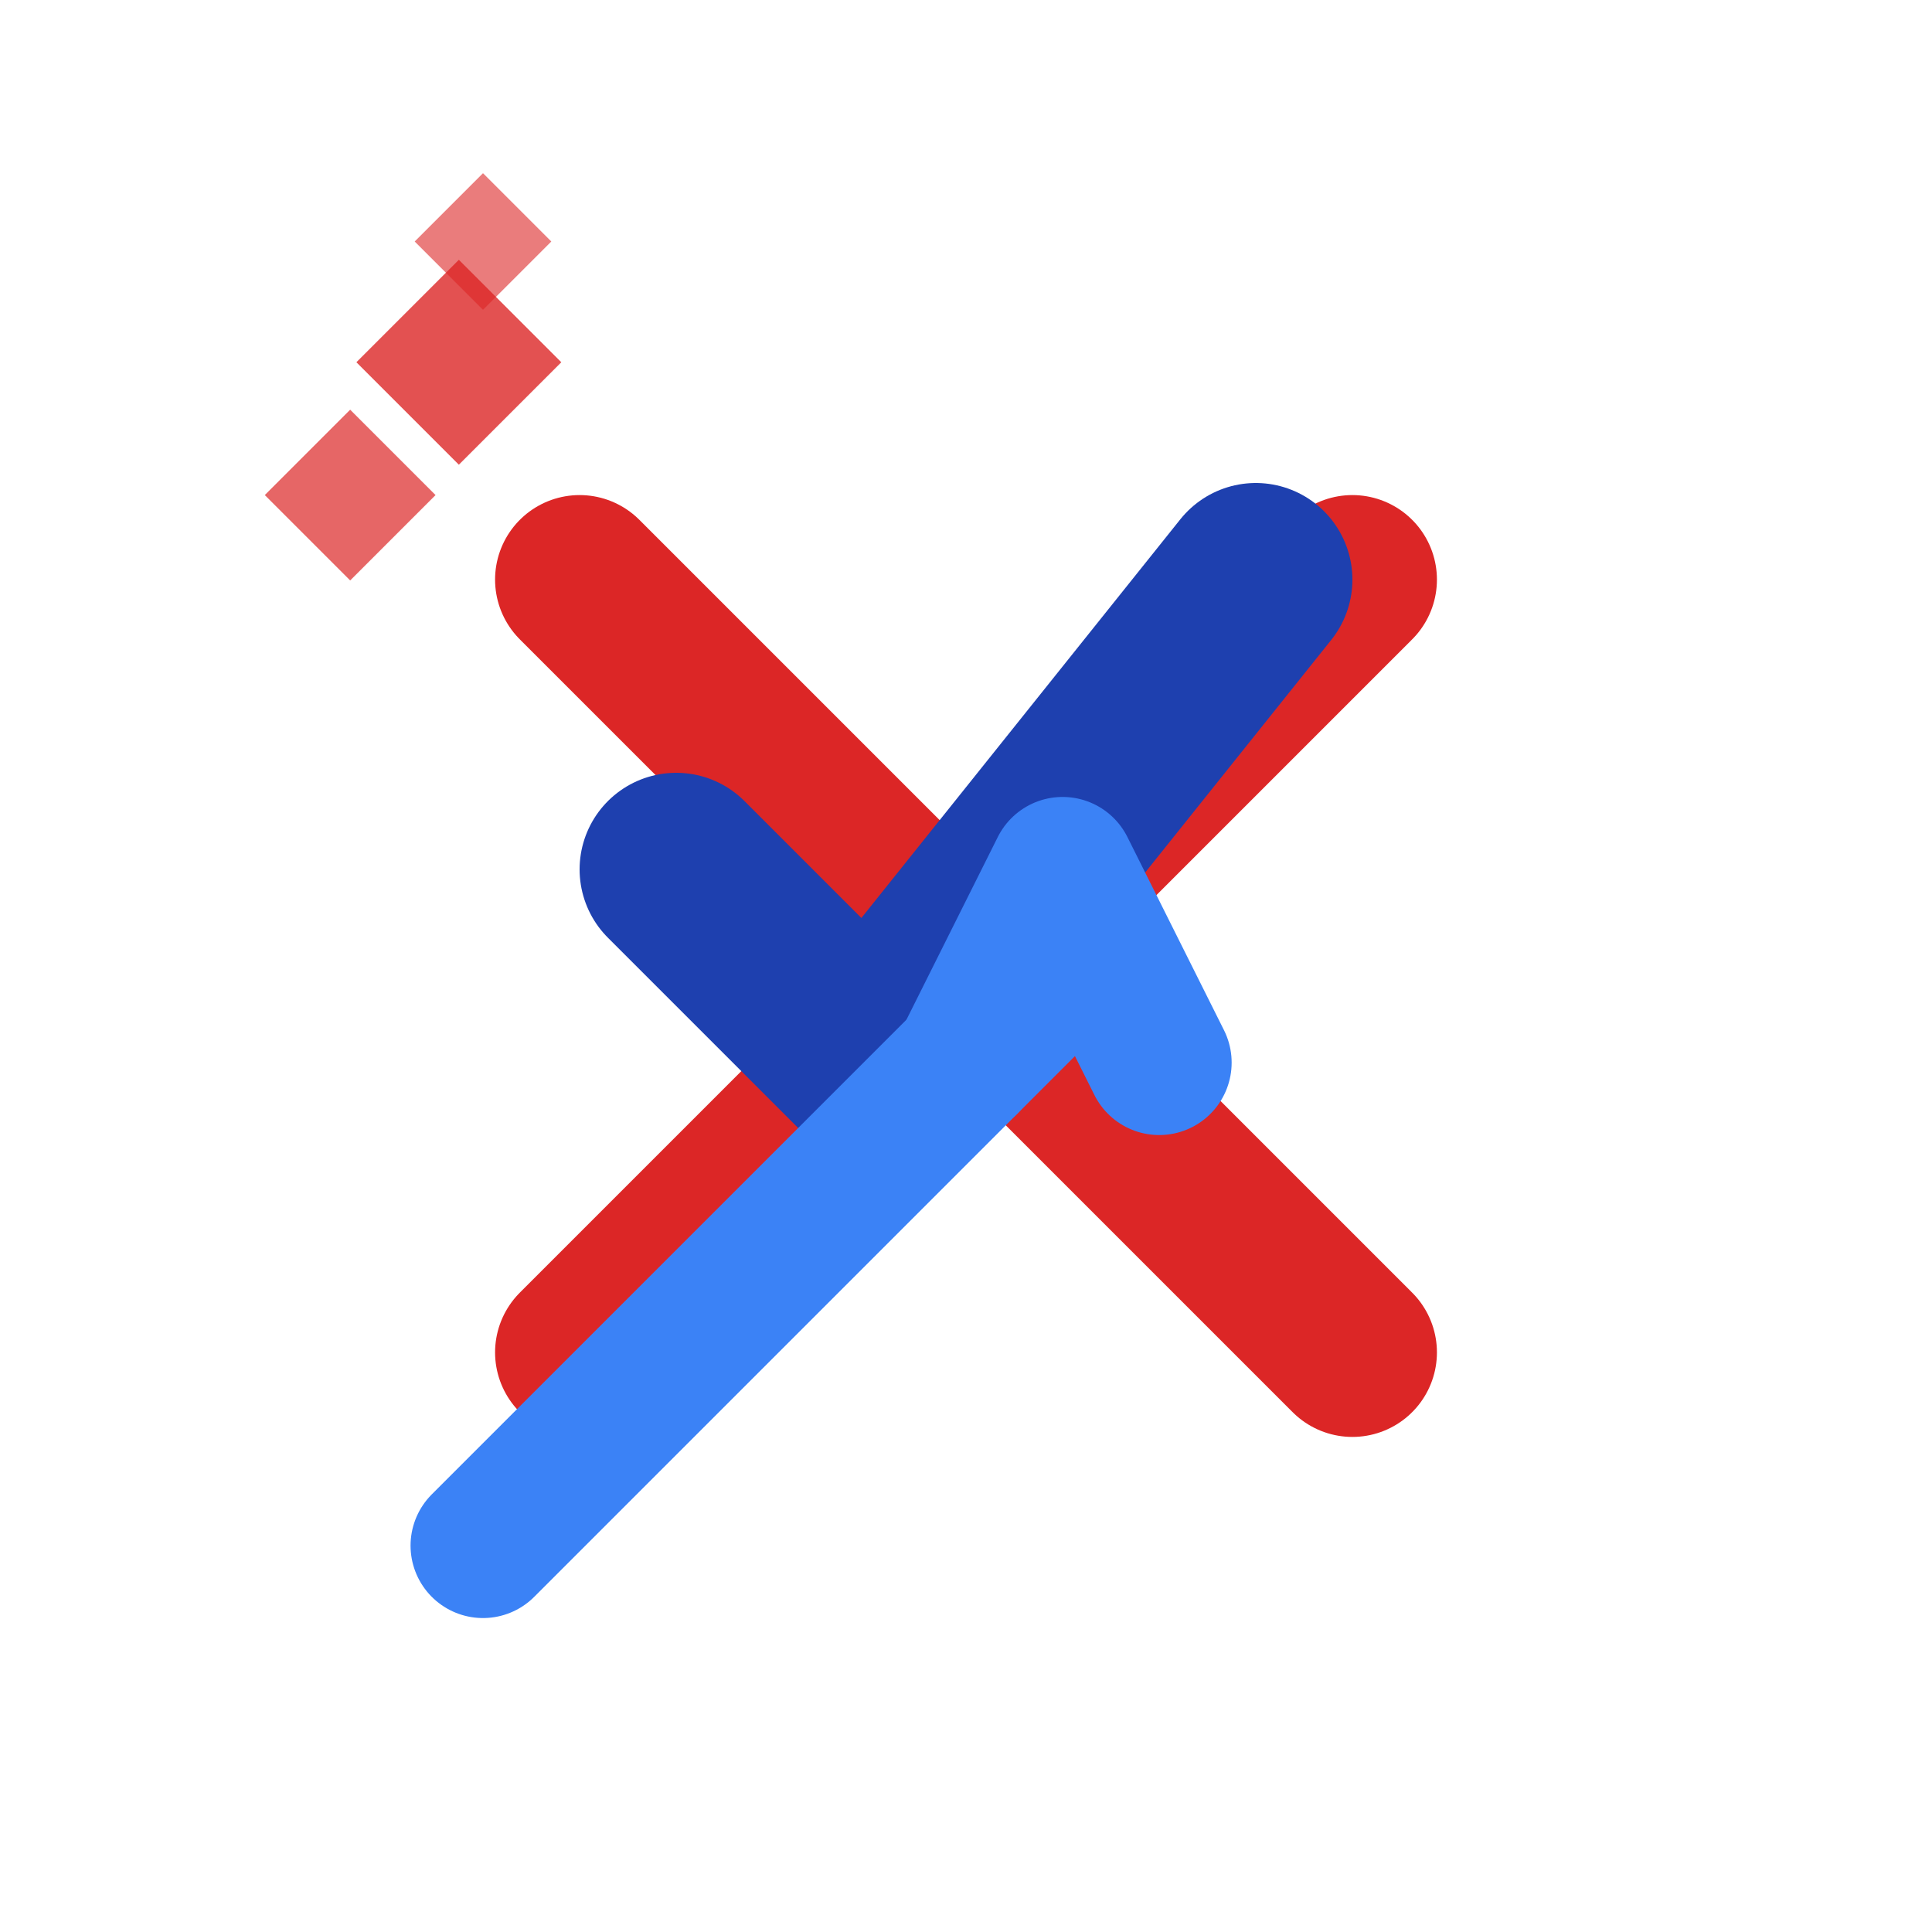
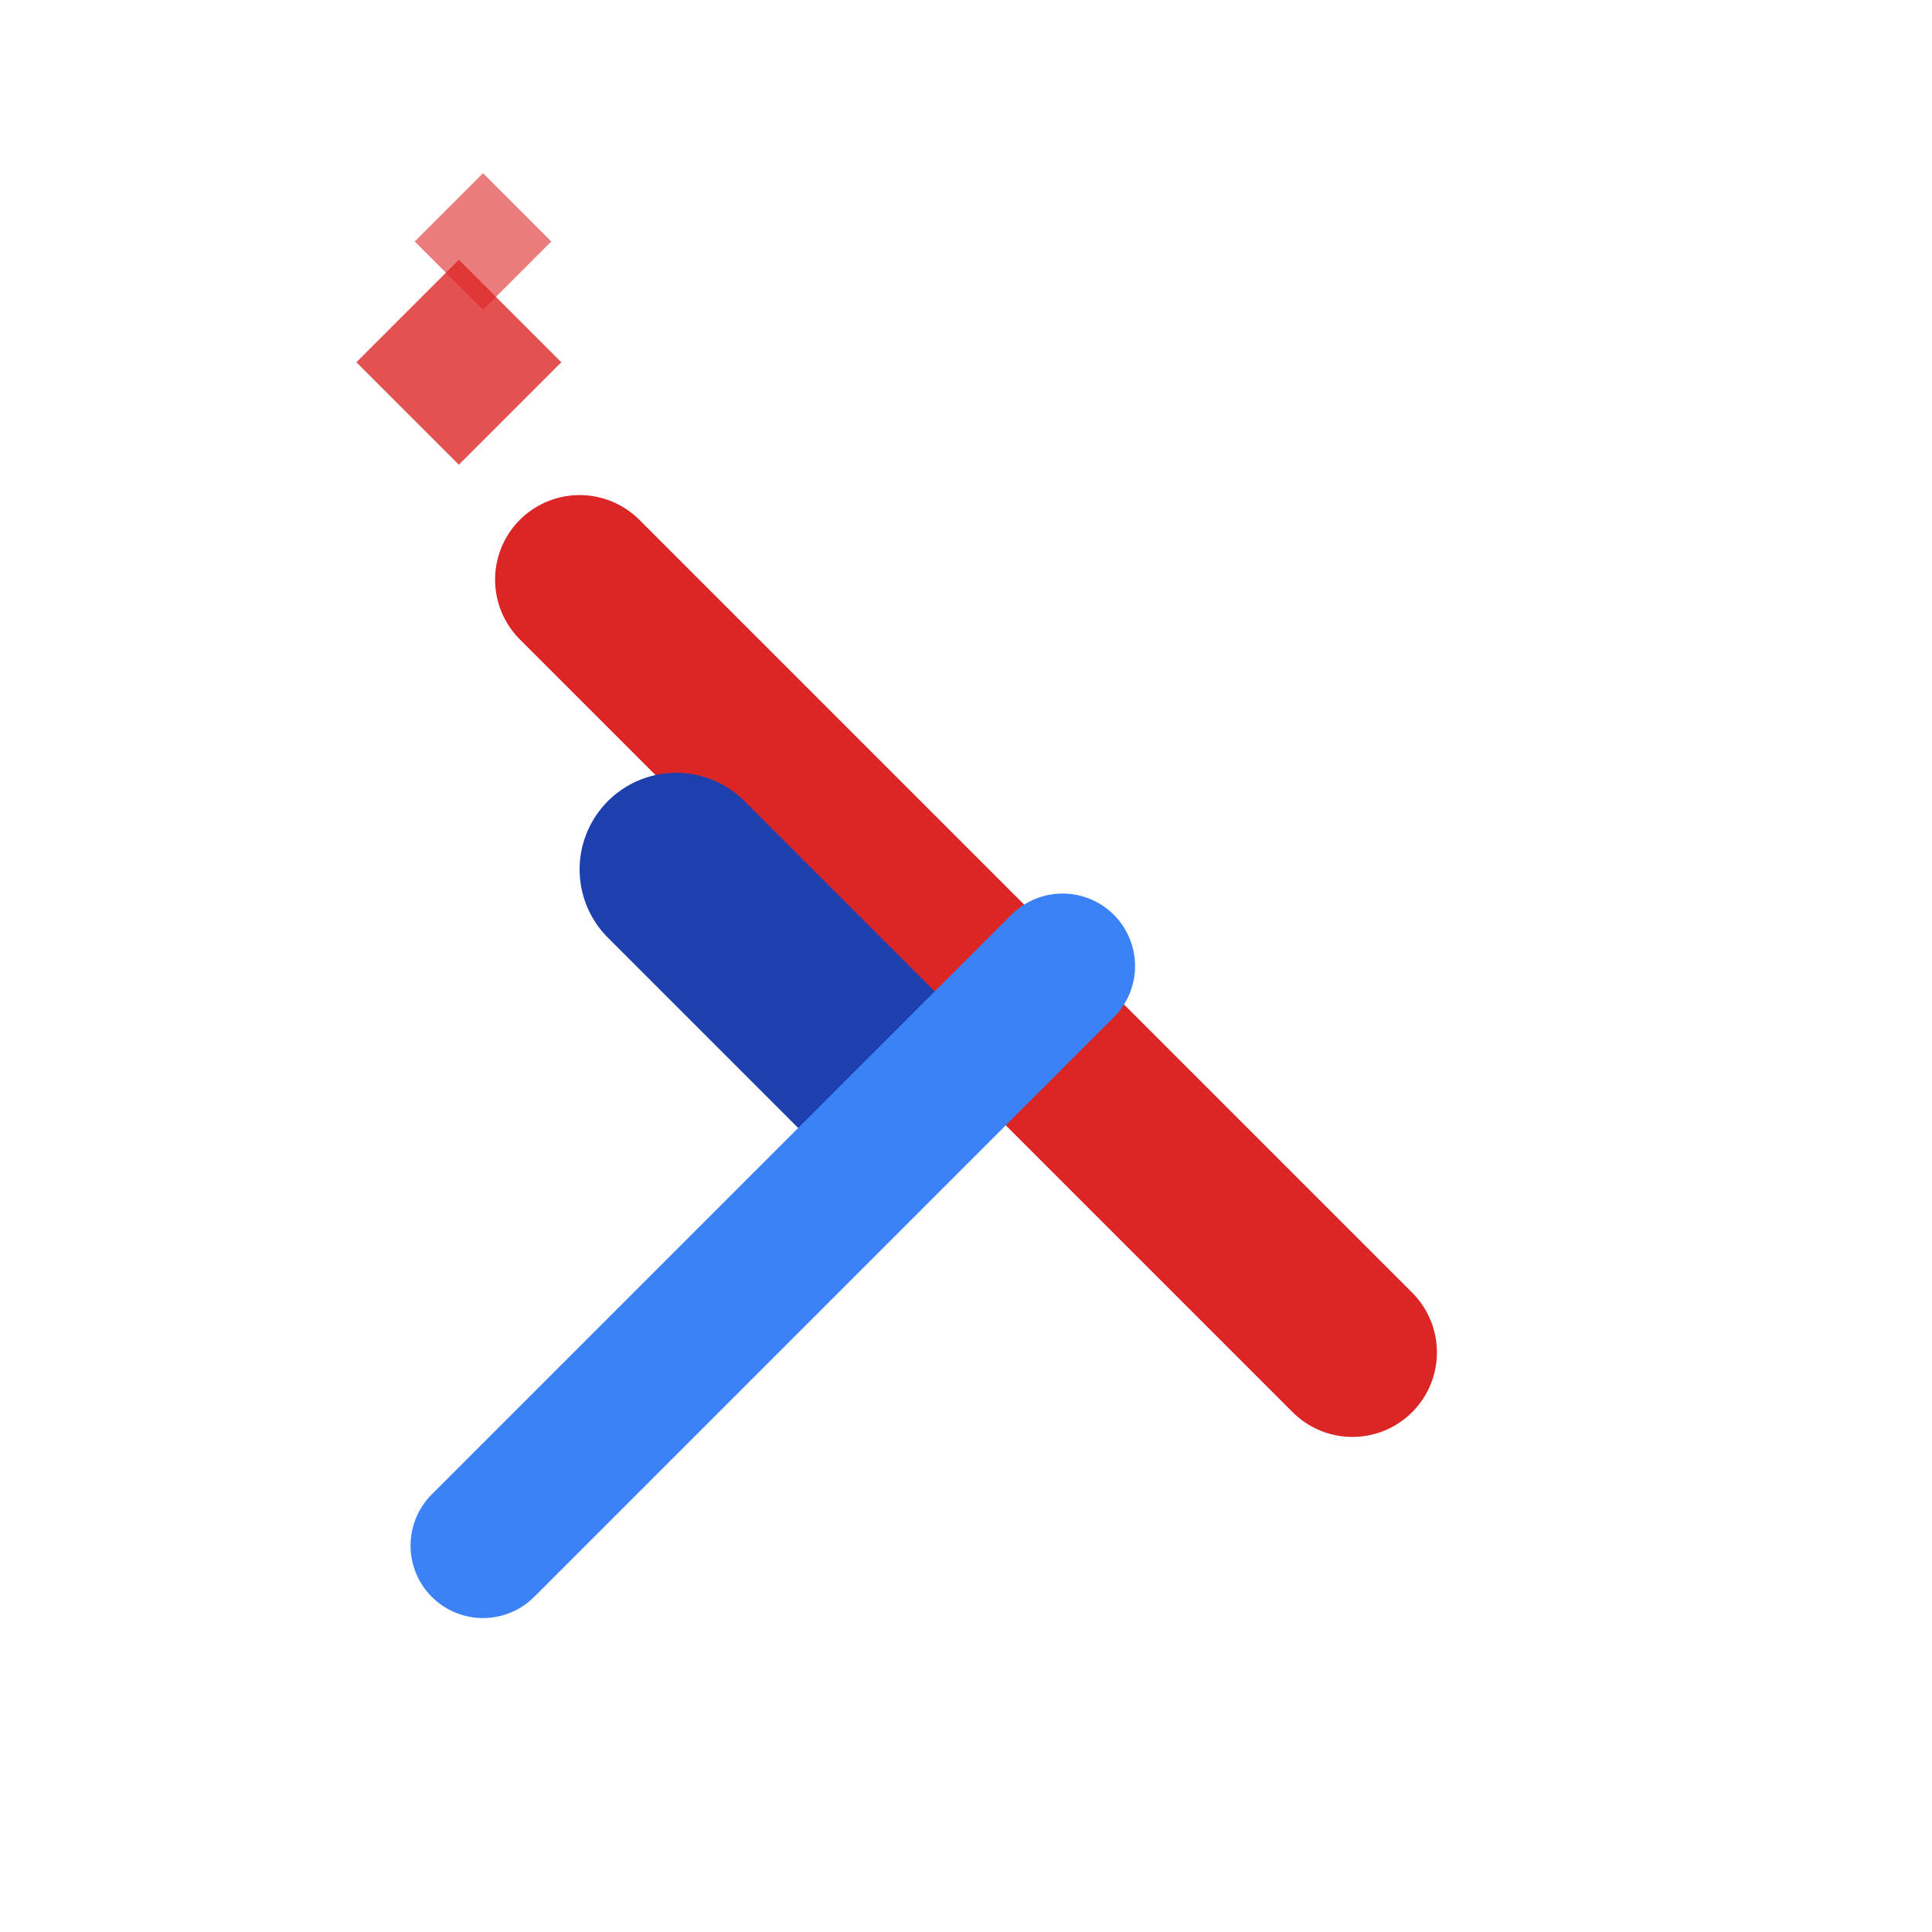
<svg xmlns="http://www.w3.org/2000/svg" width="32" height="32" viewBox="0 0 40 40" fill="none">
  <path d="M12 12 L28 28" stroke="#DC2626" stroke-width="3.5" stroke-linecap="round" />
-   <path d="M28 12 L12 28" stroke="#DC2626" stroke-width="3.5" stroke-linecap="round" />
  <rect x="8" y="6" width="3" height="3" fill="#DC2626" opacity="0.8" transform="rotate(45 9.5 7.5)" />
-   <rect x="6" y="9" width="2.5" height="2.5" fill="#DC2626" opacity="0.7" transform="rotate(45 7.25 10.25)" />
  <rect x="9" y="4" width="2" height="2" fill="#DC2626" opacity="0.6" transform="rotate(45 10 5)" />
-   <path d="M14 18 L18 22 L26 12" stroke="#1E40AF" stroke-width="4" stroke-linecap="round" stroke-linejoin="round" fill="none" />
+   <path d="M14 18 L18 22 " stroke="#1E40AF" stroke-width="4" stroke-linecap="round" stroke-linejoin="round" fill="none" />
  <path d="M10 32 Q18 24 22 20" stroke="#3B82F6" stroke-width="3" stroke-linecap="round" fill="none" />
-   <path d="M20 22 L22 18 L24 22" stroke="#3B82F6" stroke-width="3" stroke-linecap="round" stroke-linejoin="round" fill="none" />
</svg>